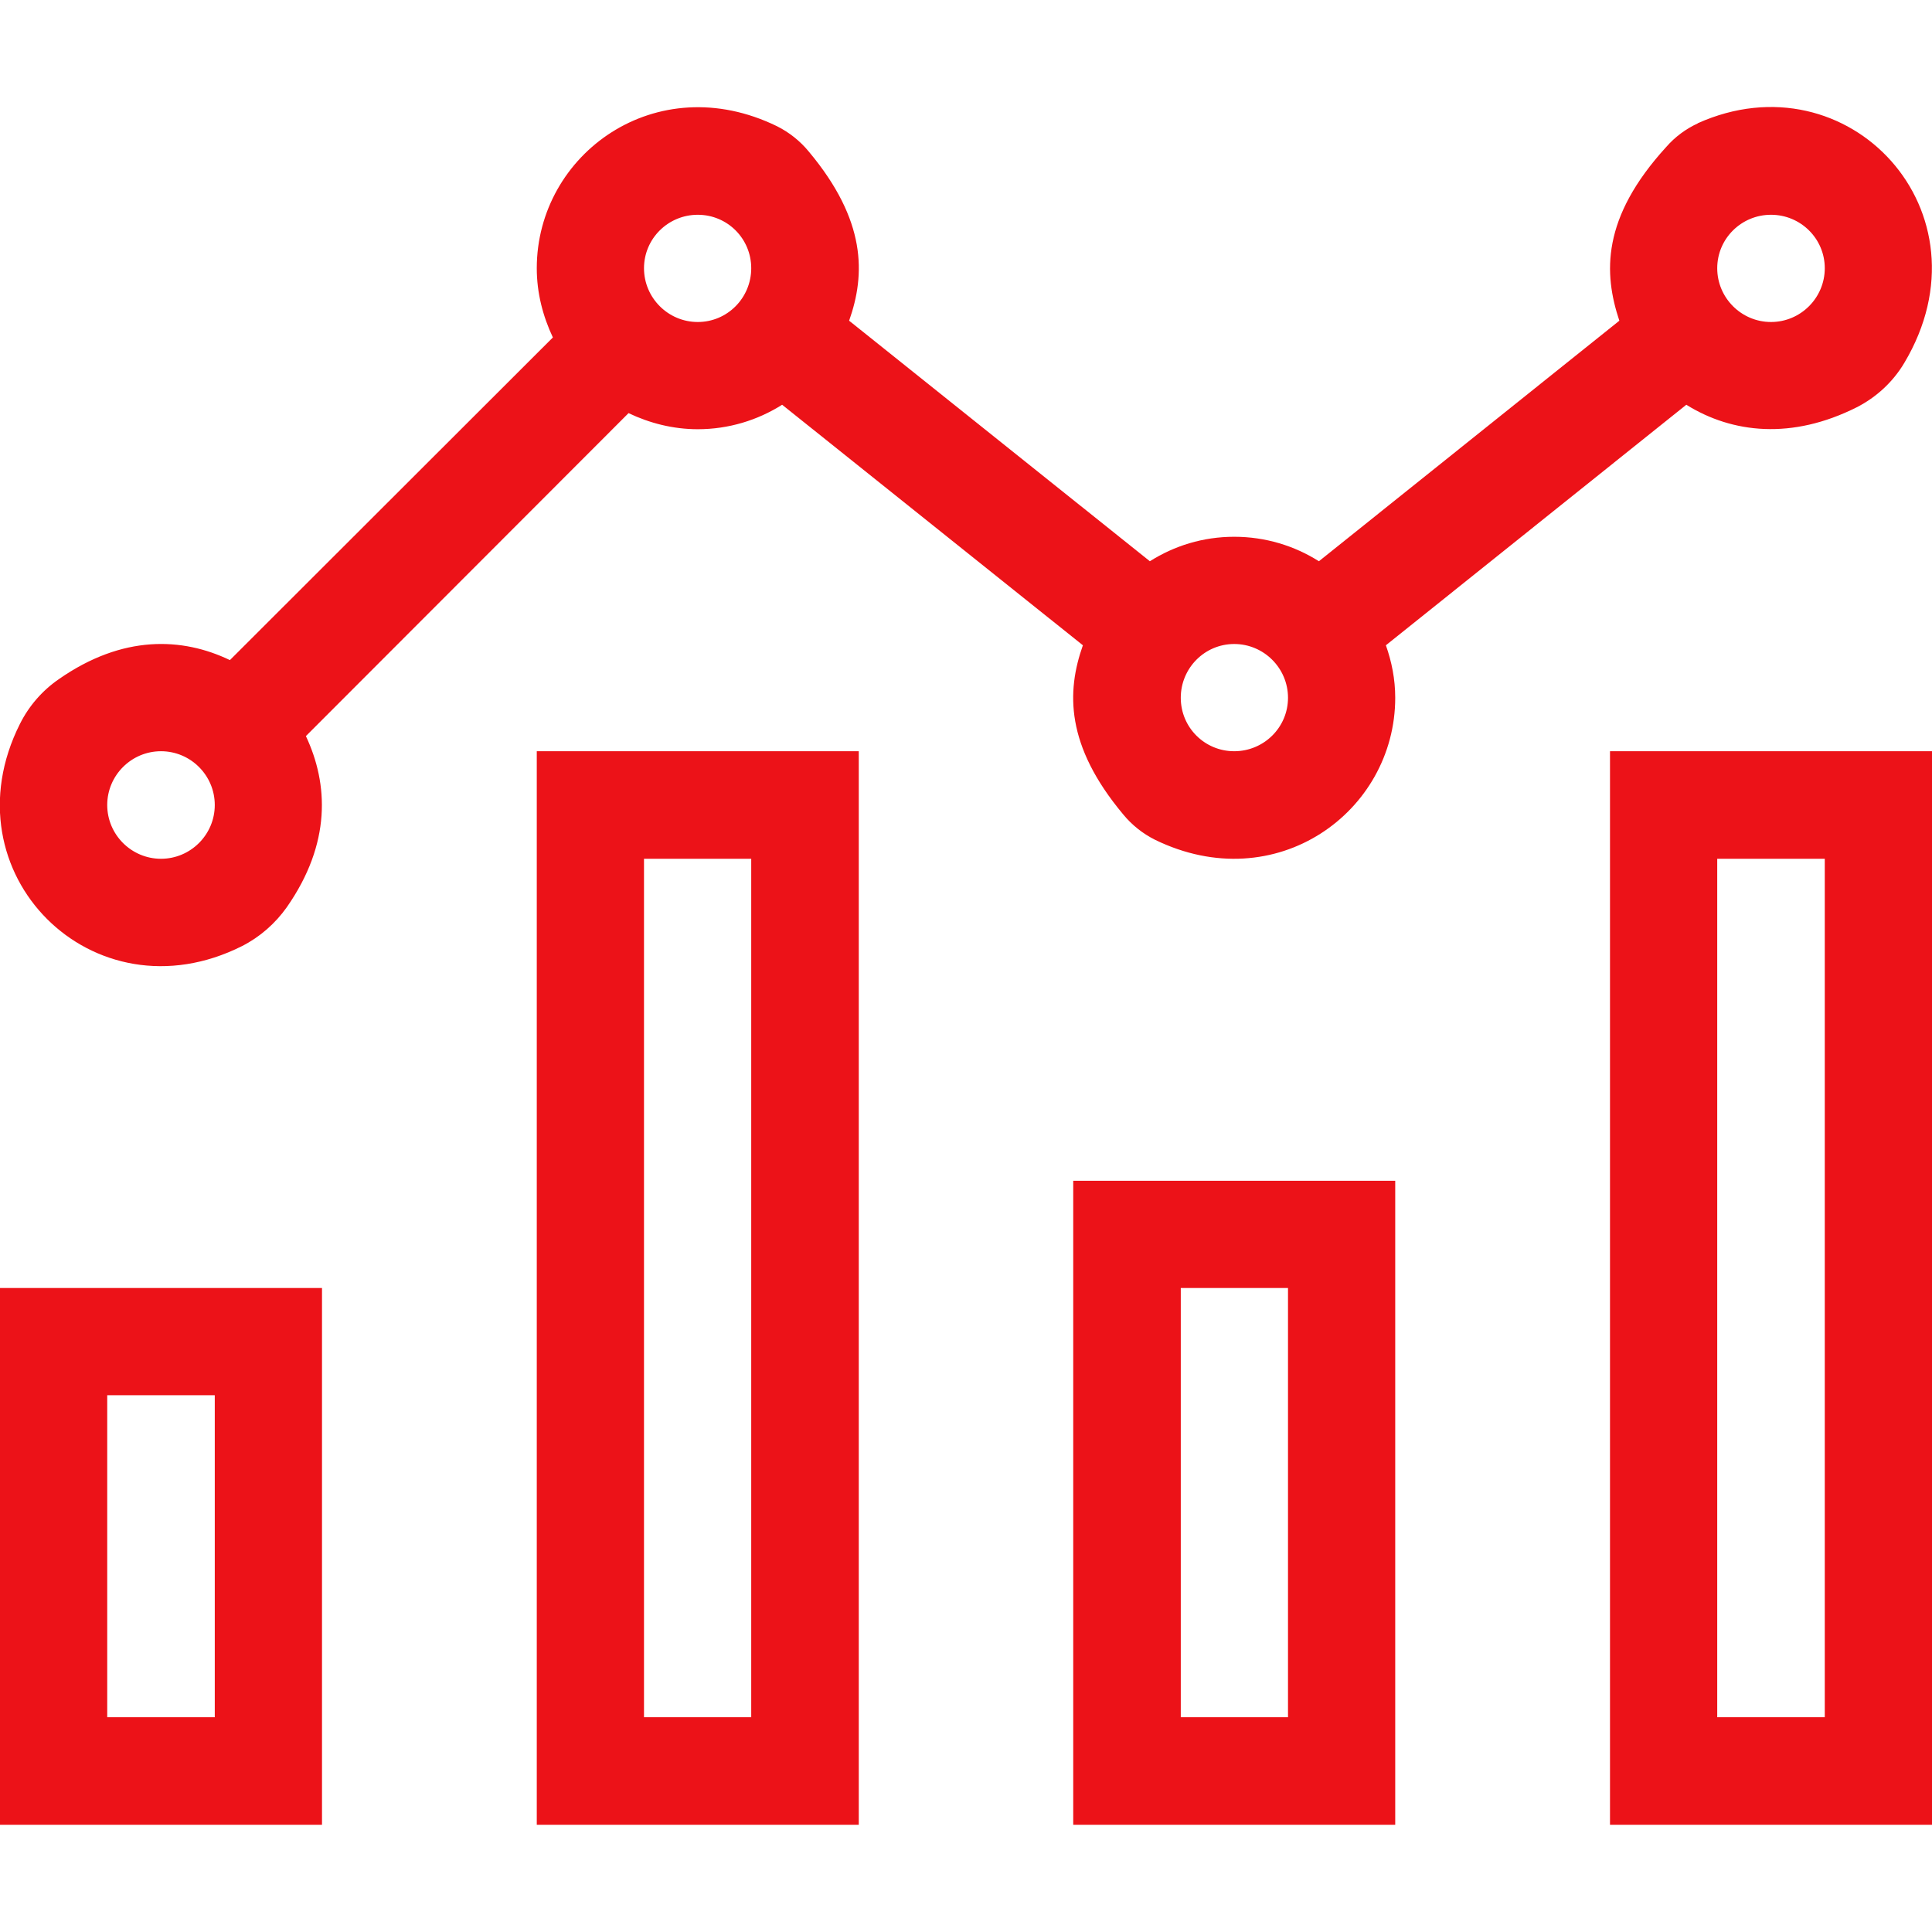
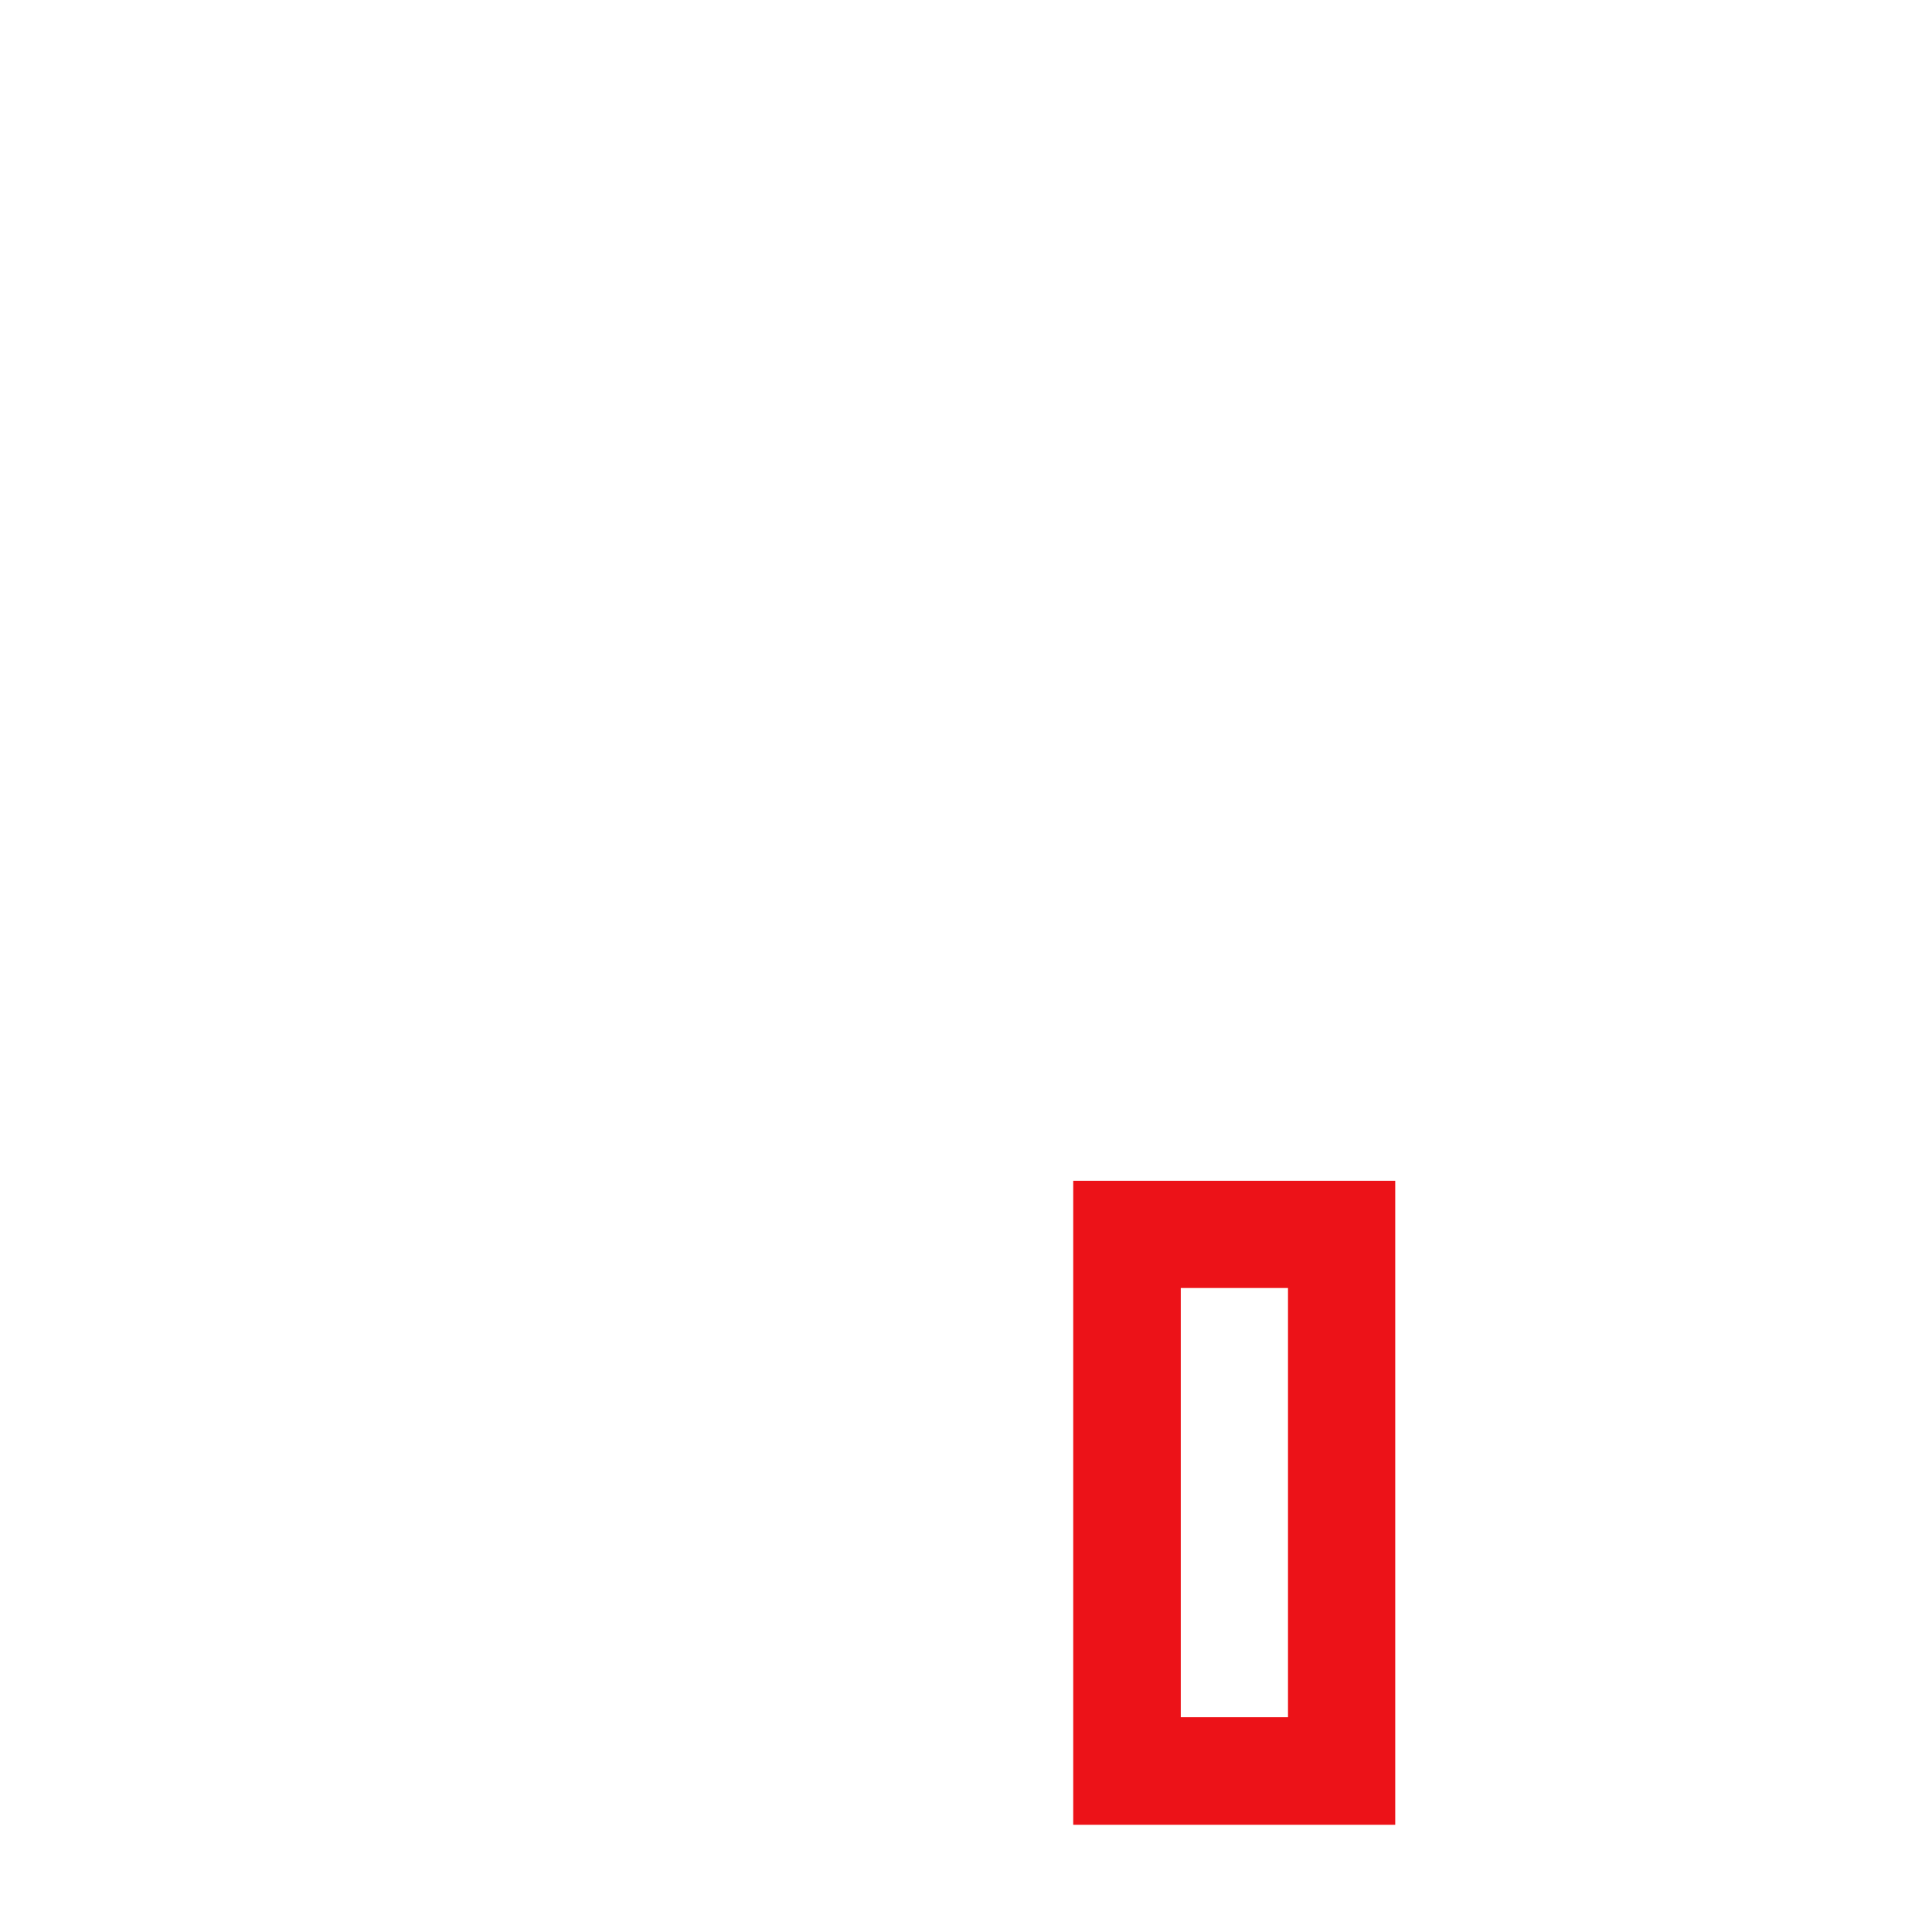
<svg xmlns="http://www.w3.org/2000/svg" id="Icons" viewBox="0 0 60 60">
  <defs>
    <style>
      .cls-1 {
        fill: #ec1218;
        stroke-width: 0px;
      }
    </style>
  </defs>
-   <path class="cls-1" d="m10,40H0v16.67h10v-16.67Zm-3.33,13.33h-3.34v-10h3.34v10Z" />
-   <path class="cls-1" d="m60,23.33h-10v33.34h10V23.33Zm-3.33,30h-3.34v-26.66h3.34v26.66Z" />
-   <path class="cls-1" d="m52.73,3.83c-.37.17-.71.42-.98.73-2.02,2.21-1.95,3.93-1.46,5.4l-9.33,7.47c-.76-.48-1.66-.76-2.63-.76s-1.86.28-2.62.76l-9.34-7.47c.51-1.44.54-3.11-1.25-5.25-.27-.33-.61-.6-.99-.79-3.75-1.83-7.46.86-7.46,4.41,0,.77.19,1.49.5,2.15l-10.03,10.02c-1.48-.71-3.33-.79-5.31.59-.51.35-.93.83-1.21,1.39-2.33,4.63,2.27,9.23,6.9,6.9.55-.28,1.03-.7,1.39-1.21,1.38-1.98,1.29-3.82.59-5.31l10.02-10.03c.65.31,1.38.5,2.15.5.96,0,1.86-.28,2.62-.76l9.34,7.47c-.51,1.44-.54,3.11,1.25,5.25.27.33.61.6.99.79,3.75,1.83,7.46-.86,7.46-4.41,0-.58-.11-1.12-.29-1.63l9.33-7.47c1.43.89,3.28,1.09,5.29.08.61-.31,1.13-.79,1.48-1.38,2.79-4.68-1.73-9.55-6.42-7.44ZM5,26.67c-.92,0-1.67-.75-1.67-1.67s.75-1.67,1.67-1.67,1.67.75,1.67,1.67-.75,1.67-1.67,1.67ZM21.67,10c-.92,0-1.67-.75-1.67-1.67s.75-1.66,1.67-1.66,1.66.74,1.66,1.66-.74,1.67-1.66,1.67Zm16.66,13.33c-.92,0-1.66-.74-1.66-1.66s.74-1.67,1.66-1.67,1.67.75,1.67,1.67-.75,1.66-1.67,1.66Zm16.67-13.33c-.92,0-1.67-.75-1.67-1.67s.75-1.66,1.67-1.66,1.67.74,1.67,1.66-.75,1.67-1.67,1.67Z" />
-   <path class="cls-1" d="m26.67,23.33h-10v33.34h10V23.33Zm-3.34,30h-3.33v-26.66h3.33v26.66Z" />
  <path class="cls-1" d="m43.33,36.67h-10v20h10v-20Zm-3.33,16.66h-3.33v-13.33h3.33v13.33Z" />
</svg>